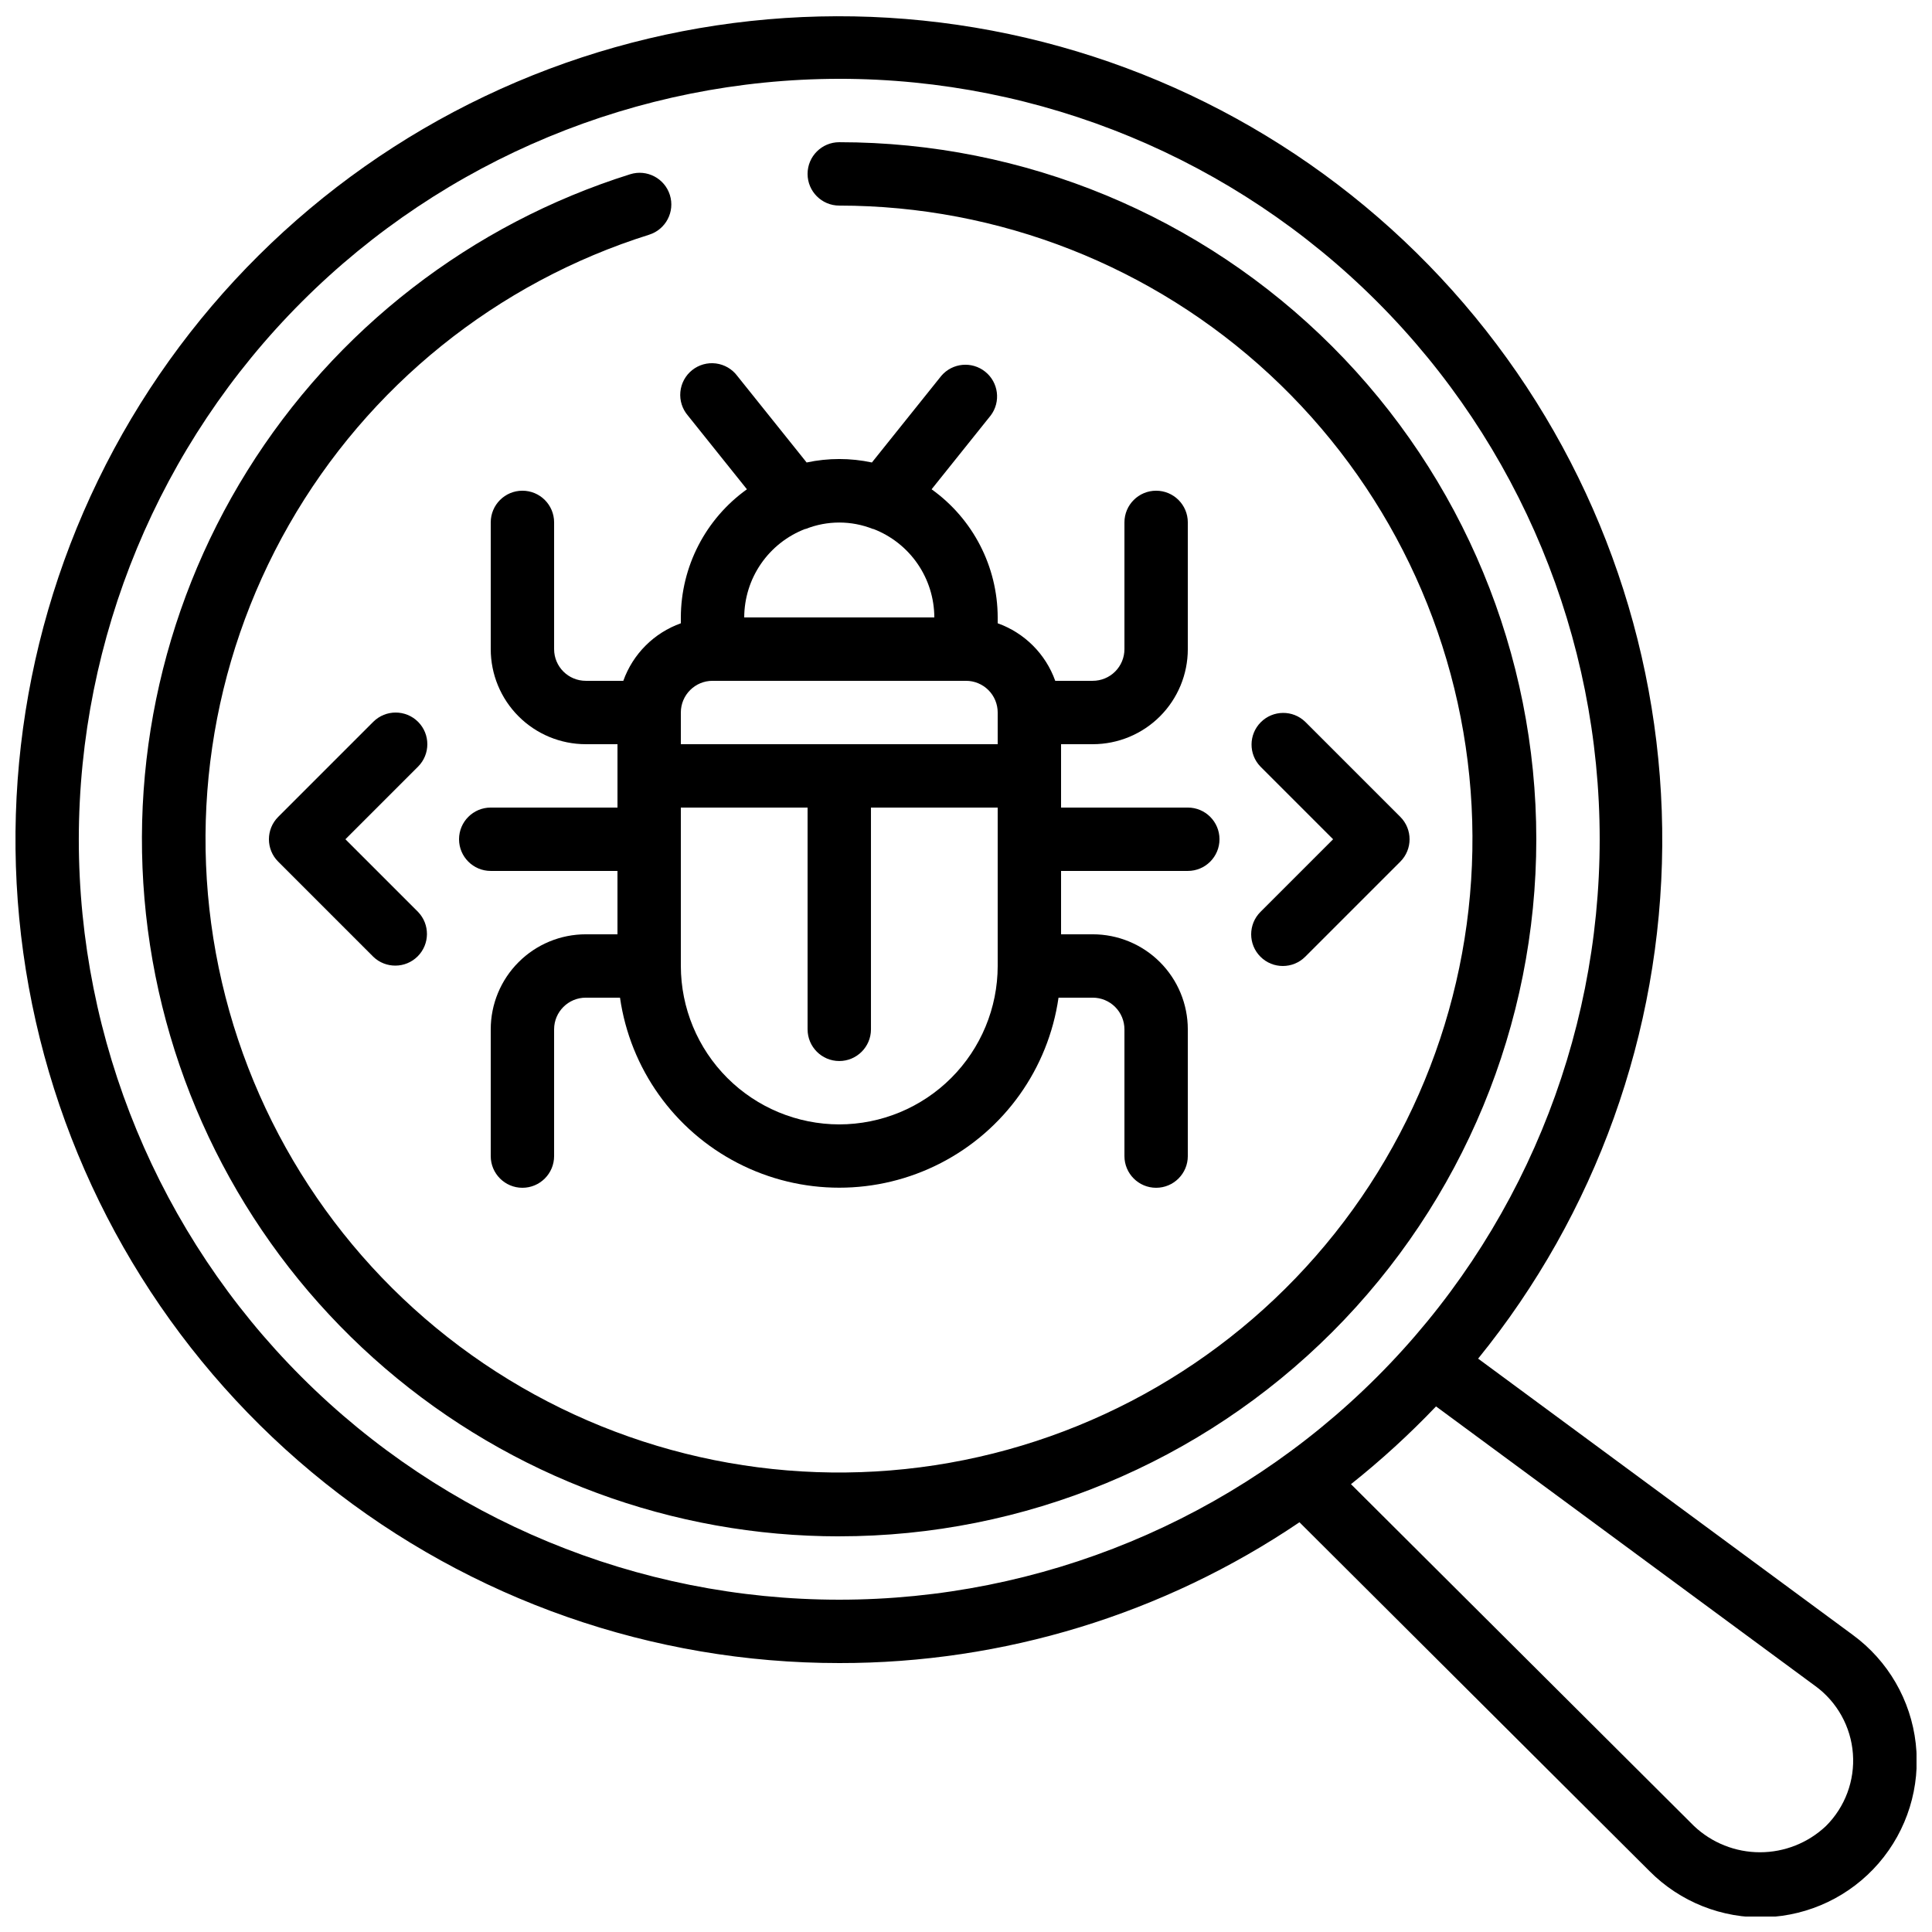
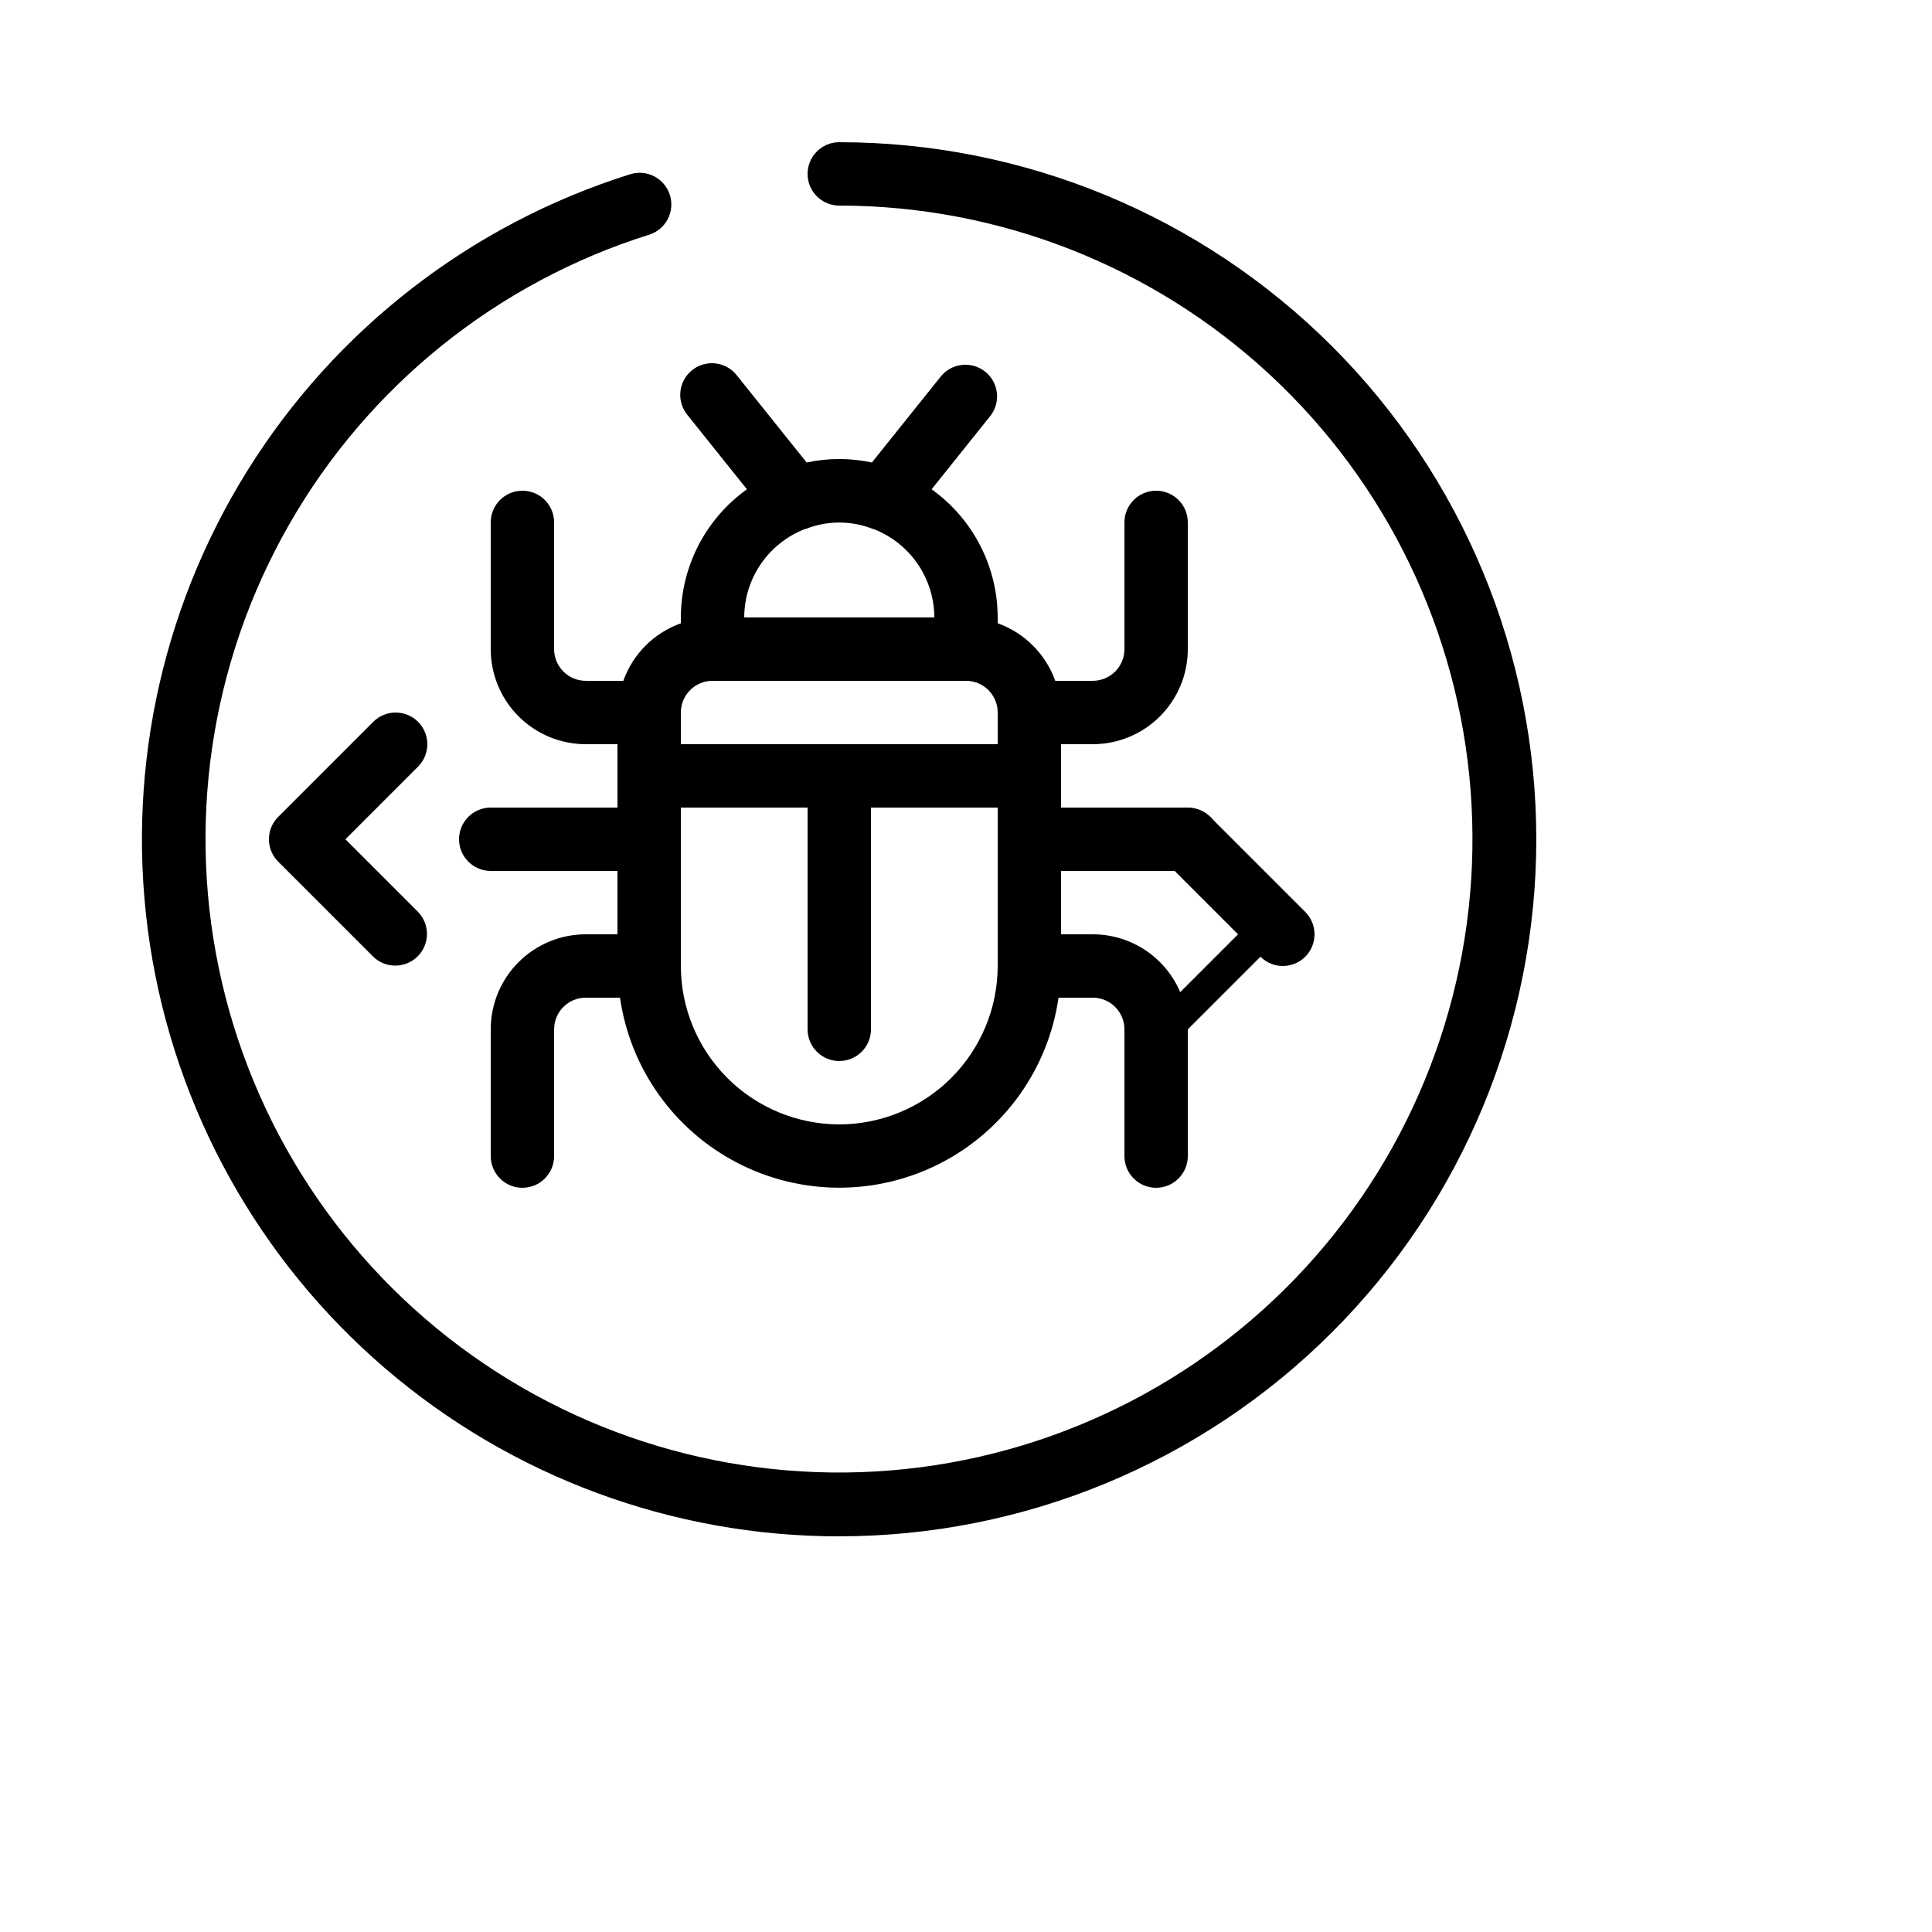
<svg xmlns="http://www.w3.org/2000/svg" width="800px" height="800px" version="1.1" viewBox="144 144 512 512">
  <defs>
    <clipPath id="a">
-       <path d="m148.09 148.09h503.81v503.81h-503.81z" />
-     </clipPath>
+       </clipPath>
  </defs>
  <g clip-path="url(#a)">
    <path d="m366.41 584.73c43.473 0.051 85.957-12.949 121.96-37.316l92.719 92.406c8.125 8.211 19.309 12.656 30.852 12.262 11.547-0.391 22.402-5.586 29.949-14.332s11.102-20.246 9.801-31.723c-1.301-11.48-7.332-21.895-16.645-28.73l-99.328-73.246c31.211-38.445 48.418-86.363 48.793-135.88 0.375-49.52-16.105-97.691-46.73-136.61-30.625-38.914-73.578-66.25-121.8-77.523-48.219-11.273-98.84-5.812-143.54 15.492-44.703 21.301-80.832 57.176-102.45 101.73-21.617 44.551-27.438 95.129-16.508 143.43 10.934 48.297 37.965 91.441 76.66 122.34 38.695 30.902 86.75 47.723 136.27 47.699zm258.69 6.106 0.004-0.004c5.766 4.227 9.398 10.766 9.934 17.898 0.539 7.129-2.07 14.141-7.137 19.184-4.727 4.469-10.984 6.957-17.488 6.957s-12.762-2.488-17.484-6.957l-90.906-90.594c7.977-6.344 15.508-13.23 22.539-20.605zm-258.69-425.95c53.449 0 104.71 21.234 142.5 59.027 37.793 37.793 59.023 89.051 59.023 142.5 0 53.449-21.23 104.71-59.023 142.5-37.793 37.793-89.051 59.023-142.5 59.023-53.445 0-104.7-21.23-142.5-59.023-37.793-37.793-59.027-89.051-59.027-142.5 0.062-53.426 21.316-104.65 59.094-142.43 37.781-37.777 89.004-59.031 142.43-59.094z" />
  </g>
  <path d="m324.43 307.63v1.547c-7.109 2.539-12.707 8.137-15.246 15.246h-9.941c-4.641 0-8.398-3.758-8.398-8.395v-33.59c0-4.637-3.758-8.395-8.398-8.395-4.637 0-8.395 3.758-8.395 8.395v33.59c0 6.68 2.652 13.086 7.379 17.812 4.723 4.723 11.129 7.379 17.812 7.379h8.398v16.793h-33.59c-4.637 0-8.398 3.758-8.398 8.395 0 4.637 3.762 8.398 8.398 8.398h33.586v16.793h-8.395c-6.684 0-13.09 2.652-17.812 7.379-4.727 4.723-7.379 11.129-7.379 17.812v33.586c0 4.637 3.758 8.398 8.395 8.398 4.641 0 8.398-3.762 8.398-8.398v-33.586c0-4.637 3.758-8.398 8.398-8.398h9.07-0.004c2.699 18.797 14.324 35.129 31.203 43.832 16.879 8.703 36.926 8.703 53.805 0 16.879-8.703 28.504-25.035 31.203-43.832h9.07c2.227 0 4.363 0.887 5.938 2.461 1.574 1.574 2.461 3.711 2.461 5.938v33.586c0 4.637 3.758 8.398 8.395 8.398 4.637 0 8.398-3.762 8.398-8.398v-33.586c0-6.684-2.656-13.09-7.379-17.812-4.723-4.727-11.133-7.379-17.812-7.379h-8.398v-16.793h33.59c4.637 0 8.395-3.762 8.395-8.398 0-4.637-3.758-8.395-8.395-8.395h-33.59v-16.793h8.398c6.68 0 13.09-2.656 17.812-7.379 4.723-4.727 7.379-11.133 7.379-17.812v-33.59c0-4.637-3.762-8.395-8.398-8.395-4.637 0-8.395 3.758-8.395 8.395v33.59c0 2.227-0.887 4.363-2.461 5.938-1.574 1.574-3.711 2.457-5.938 2.457h-9.941c-2.539-7.109-8.137-12.707-15.25-15.246v-1.547c-0.027-13.48-6.547-26.125-17.516-33.965l15.668-19.566v0.004c2.727-3.629 2.078-8.762-1.461-11.598-3.539-2.836-8.691-2.348-11.637 1.102l-18.391 22.957c-5.699-1.223-11.594-1.223-17.297 0l-18.391-22.957h0.004c-1.367-1.82-3.41-3.004-5.664-3.289-2.254-0.285-4.527 0.355-6.301 1.777-1.773 1.422-2.894 3.5-3.109 5.762-0.215 2.266 0.496 4.516 1.973 6.246l15.668 19.566v-0.004c-10.965 7.84-17.484 20.484-17.516 33.965zm8.398 16.793h67.176c2.227 0 4.359 0.887 5.938 2.461 1.574 1.574 2.457 3.711 2.457 5.938v8.398h-83.969v-8.398c0-4.637 3.762-8.398 8.398-8.398zm33.586 117.55v0.004c-11.129-0.016-21.801-4.441-29.672-12.312-7.871-7.871-12.297-18.543-12.312-29.672v-41.984h33.586v58.777h0.004c0 4.637 3.758 8.395 8.395 8.395 4.637 0 8.398-3.758 8.398-8.395v-58.777h33.586v41.984c-0.012 11.129-4.441 21.801-12.312 29.672-7.867 7.871-18.539 12.297-29.672 12.312zm-9.016-157.8h0.133c5.707-2.262 12.062-2.262 17.77 0h0.133c4.746 1.82 8.832 5.035 11.719 9.223 2.887 4.184 4.438 9.148 4.453 14.23h-50.379c0.012-5.082 1.562-10.047 4.449-14.23 2.887-4.188 6.973-7.402 11.723-9.223z" />
  <path d="m366.41 551.14c48.996 0 95.98-19.461 130.62-54.105 34.645-34.645 54.105-81.629 54.105-130.62 0-48.992-19.461-95.98-54.105-130.62-34.645-34.645-81.629-54.109-130.62-54.109-4.637 0-8.395 3.762-8.395 8.398s3.758 8.398 8.395 8.398c42.312 0.016 83.059 16.008 114.08 44.781 31.027 28.77 50.043 68.191 53.246 110.38s-9.641 84.035-35.965 117.16c-26.328 33.125-64.191 55.09-106.01 61.496-41.824 6.402-84.527-3.219-119.56-26.945-35.035-23.727-59.816-59.809-69.387-101.02-9.57-41.215-3.227-84.523 17.766-121.26 20.992-36.738 55.082-64.195 95.449-76.875 4.422-1.391 6.883-6.106 5.492-10.531-1.395-4.422-6.106-6.883-10.531-5.488-42.117 13.227-78.105 41.102-101.45 78.574s-32.488 82.062-25.789 125.7c6.699 43.633 28.805 83.426 62.309 112.17 33.508 28.742 76.199 44.539 120.34 44.523z" />
  <path d="m254.79 335.29c-3.281-3.277-8.594-3.277-11.875 0l-25.191 25.191h0.004c-3.281 3.277-3.281 8.594 0 11.871l25.191 25.191h-0.004c3.297 3.18 8.531 3.137 11.773-0.102 3.238-3.242 3.281-8.477 0.102-11.773l-19.254-19.254 19.254-19.254c3.277-3.277 3.277-8.594 0-11.871z" />
-   <path d="m478.03 397.54c3.277 3.277 8.594 3.277 11.871 0l25.191-25.191c3.277-3.277 3.277-8.594 0-11.871l-25.191-25.191c-3.293-3.184-8.531-3.137-11.77 0.102-3.238 3.238-3.285 8.477-0.102 11.77l19.254 19.254-19.254 19.254c-3.277 3.281-3.277 8.594 0 11.875z" />
+   <path d="m478.03 397.54c3.277 3.277 8.594 3.277 11.871 0c3.277-3.277 3.277-8.594 0-11.871l-25.191-25.191c-3.293-3.184-8.531-3.137-11.77 0.102-3.238 3.238-3.285 8.477-0.102 11.77l19.254 19.254-19.254 19.254c-3.277 3.281-3.277 8.594 0 11.875z" />
</svg>